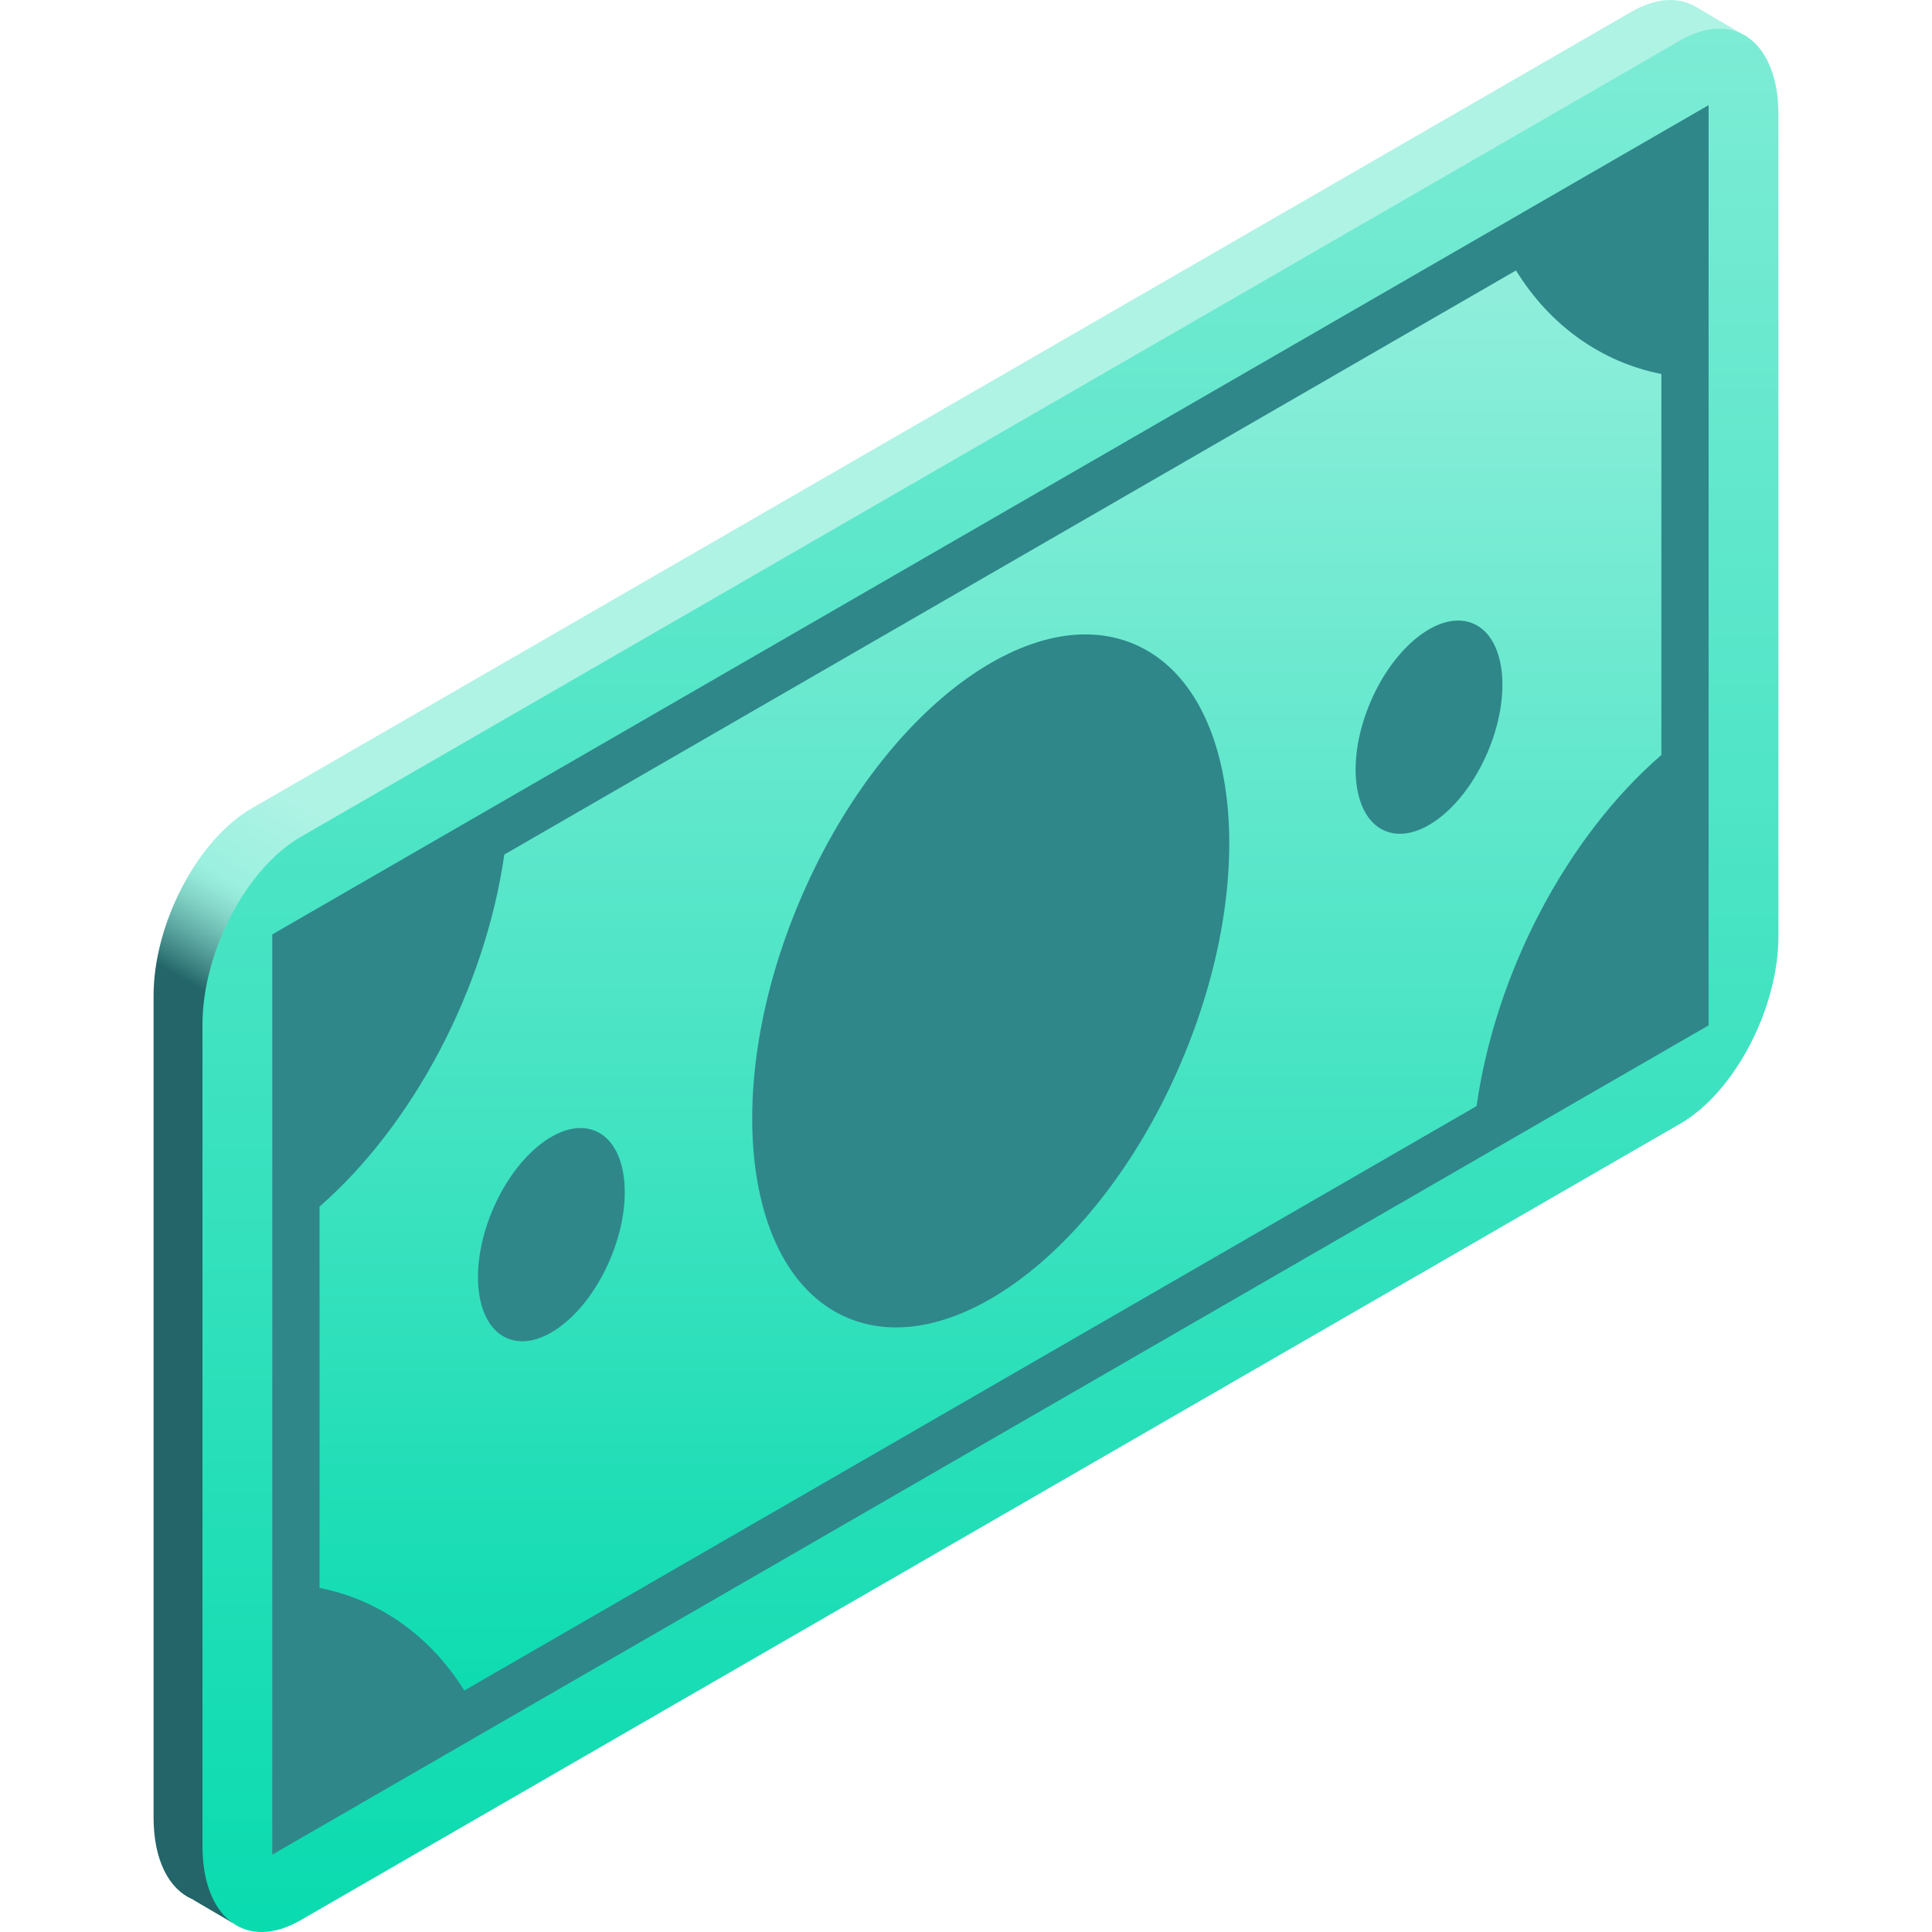
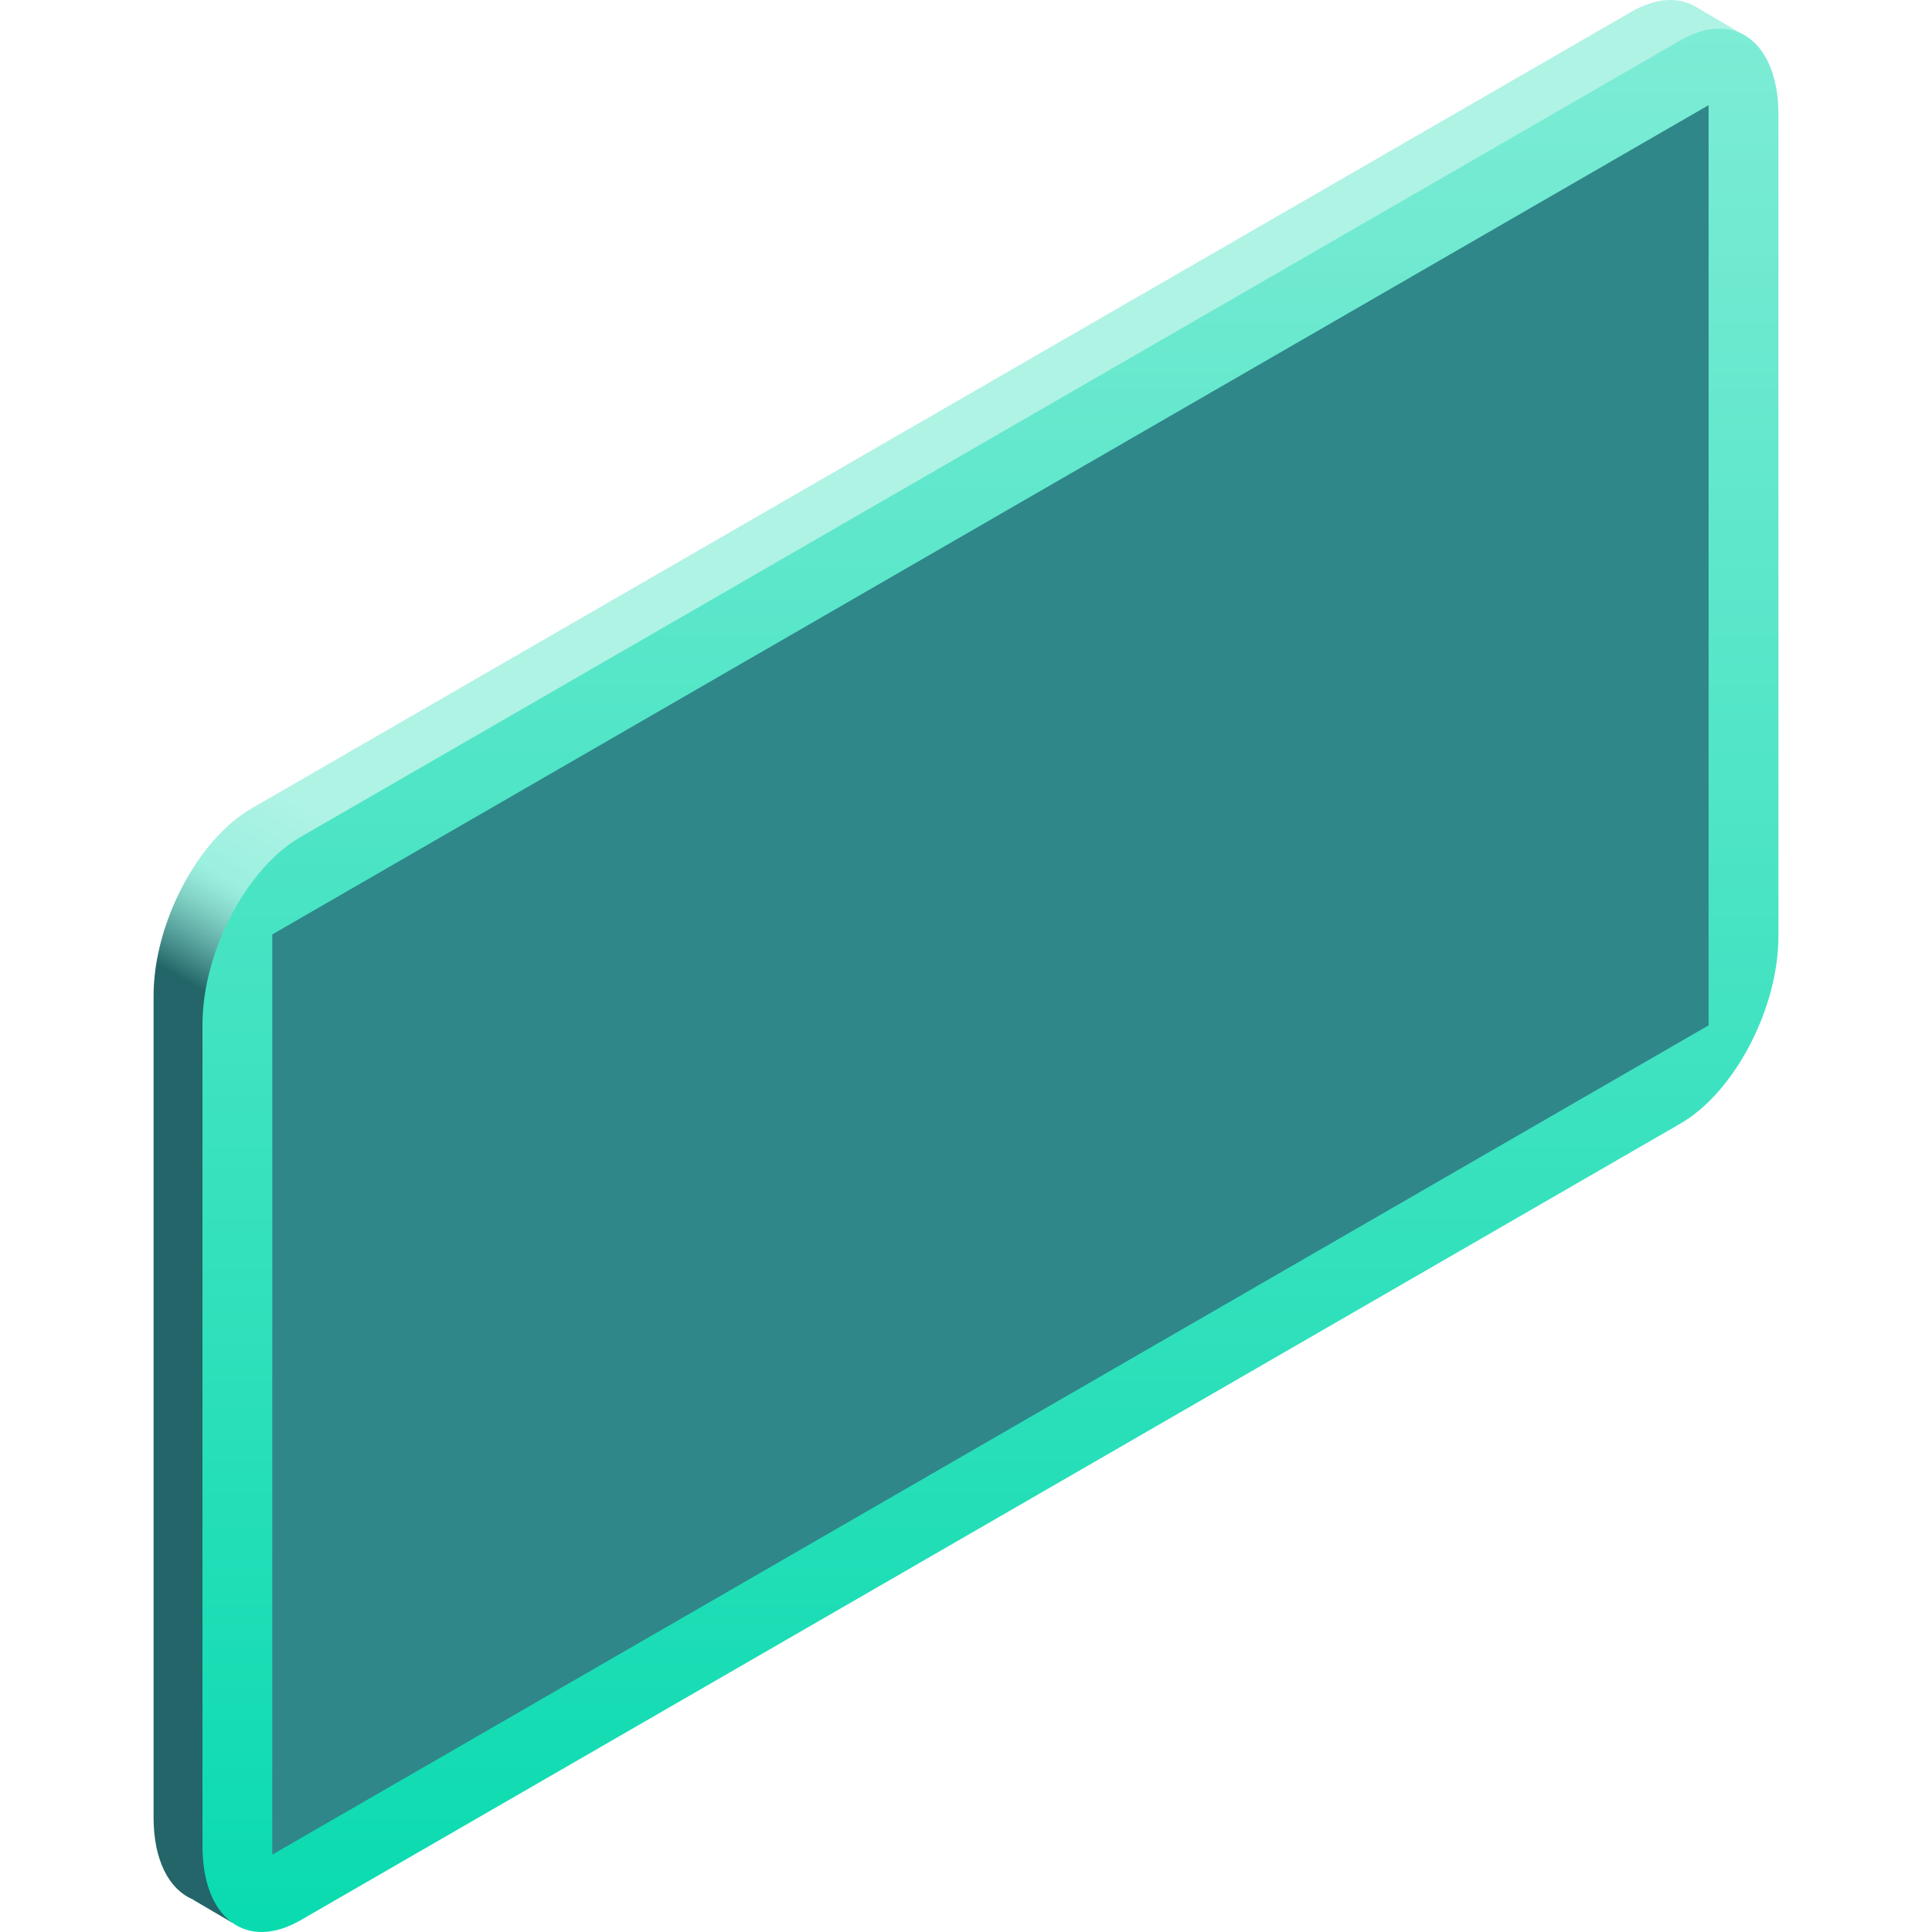
<svg xmlns="http://www.w3.org/2000/svg" width="90" height="90" viewBox="0 0 90 90" fill="none">
  <g clip-path="url(#clip0_2161_75)">
    <path d="M81.407 1.731L79.098 0.376C78.283 -0.158 77.195 -0.143 75.998 0.548L11.724 37.656C9.2 39.114 7.154 43.023 7.154 46.388V84.663C7.154 86.651 7.868 88.004 8.973 88.478L9.105 88.562L10.817 89.565L81.407 1.731Z" fill="url(#paint0_linear_2161_75)" />
    <path d="M78.276 52.343L14.002 89.452C11.479 90.909 9.432 89.362 9.432 85.997V47.722C9.432 44.357 11.479 40.448 14.002 38.99L78.276 1.882C80.8 0.425 82.846 1.972 82.846 5.337V43.611C82.846 46.977 80.8 50.886 78.276 52.343Z" fill="url(#paint1_linear_2161_75)" />
    <path d="M12.684 43.529V86.395L79.594 47.764V4.898L12.684 43.529Z" fill="#2F878A" />
-     <path d="M77.393 35.171V17.422C74.595 16.869 72.203 15.164 70.621 12.599L23.493 39.808C22.598 46.041 19.276 52.369 14.886 56.207V73.971C17.666 74.521 20.048 76.211 21.63 78.751L68.785 51.526C69.671 45.287 72.992 38.977 77.393 35.171Z" fill="url(#paint2_linear_2161_75)" />
    <path d="M55.028 49.476C58.72 40.812 57.739 32.095 52.837 30.006C47.936 27.918 40.969 33.248 37.277 41.913C33.586 50.577 34.566 59.294 39.468 61.383C44.37 63.471 51.336 58.141 55.028 49.476Z" fill="#2F878A" />
-     <path d="M28.416 58.678C29.552 56.012 29.25 53.33 27.742 52.687C26.234 52.045 24.09 53.685 22.954 56.351C21.818 59.017 22.12 61.699 23.628 62.342C25.136 62.984 27.28 61.344 28.416 58.678Z" fill="#2F878A" />
-     <path d="M69.3 35.038C70.436 32.372 70.134 29.69 68.626 29.047C67.118 28.404 64.974 30.045 63.838 32.711C62.702 35.377 63.004 38.059 64.512 38.702C66.021 39.344 68.164 37.704 69.3 35.038Z" fill="#2F878A" />
  </g>
  <defs>
    <linearGradient id="paint0_linear_2161_75" x1="25.238" y1="55.651" x2="30.377" y2="46.749" gradientUnits="userSpaceOnUse">
      <stop offset="0.032" stop-color="#236568" />
      <stop offset="0.09" stop-color="#367B7B" />
      <stop offset="0.236" stop-color="#61ADA6" />
      <stop offset="0.363" stop-color="#81D2C5" />
      <stop offset="0.466" stop-color="#94E8D8" />
      <stop offset="0.532" stop-color="#9BF0DF" />
      <stop offset="1" stop-color="#AFF3E5" />
    </linearGradient>
    <linearGradient id="paint1_linear_2161_75" x1="46.139" y1="92.923" x2="46.139" y2="-21.38" gradientUnits="userSpaceOnUse">
      <stop stop-color="#06DAAE" />
      <stop offset="1" stop-color="#9BF0DF" />
    </linearGradient>
    <linearGradient id="paint2_linear_2161_75" x1="46.139" y1="82.745" x2="46.139" y2="7.225" gradientUnits="userSpaceOnUse">
      <stop stop-color="#06DAAE" />
      <stop offset="1" stop-color="#9BF0DF" />
    </linearGradient>
    <clipPath id="clip0_2161_75">
      <rect width="90" height="90" fill="white" />
    </clipPath>
  </defs>
</svg>